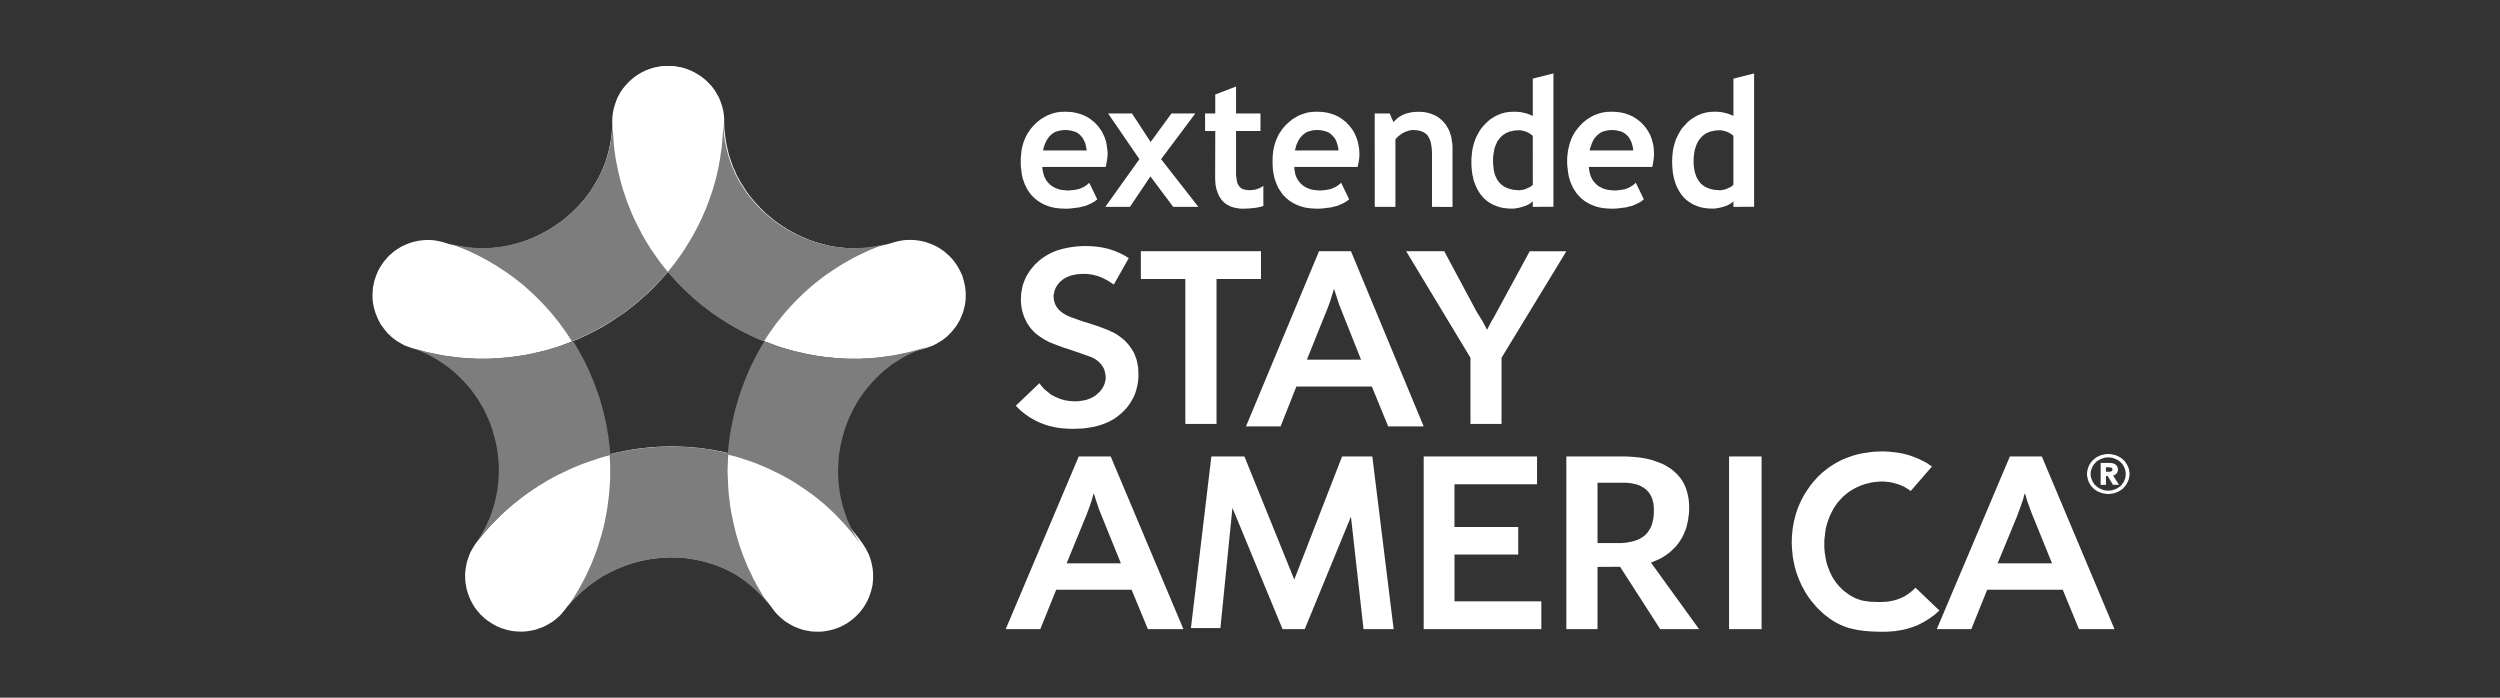
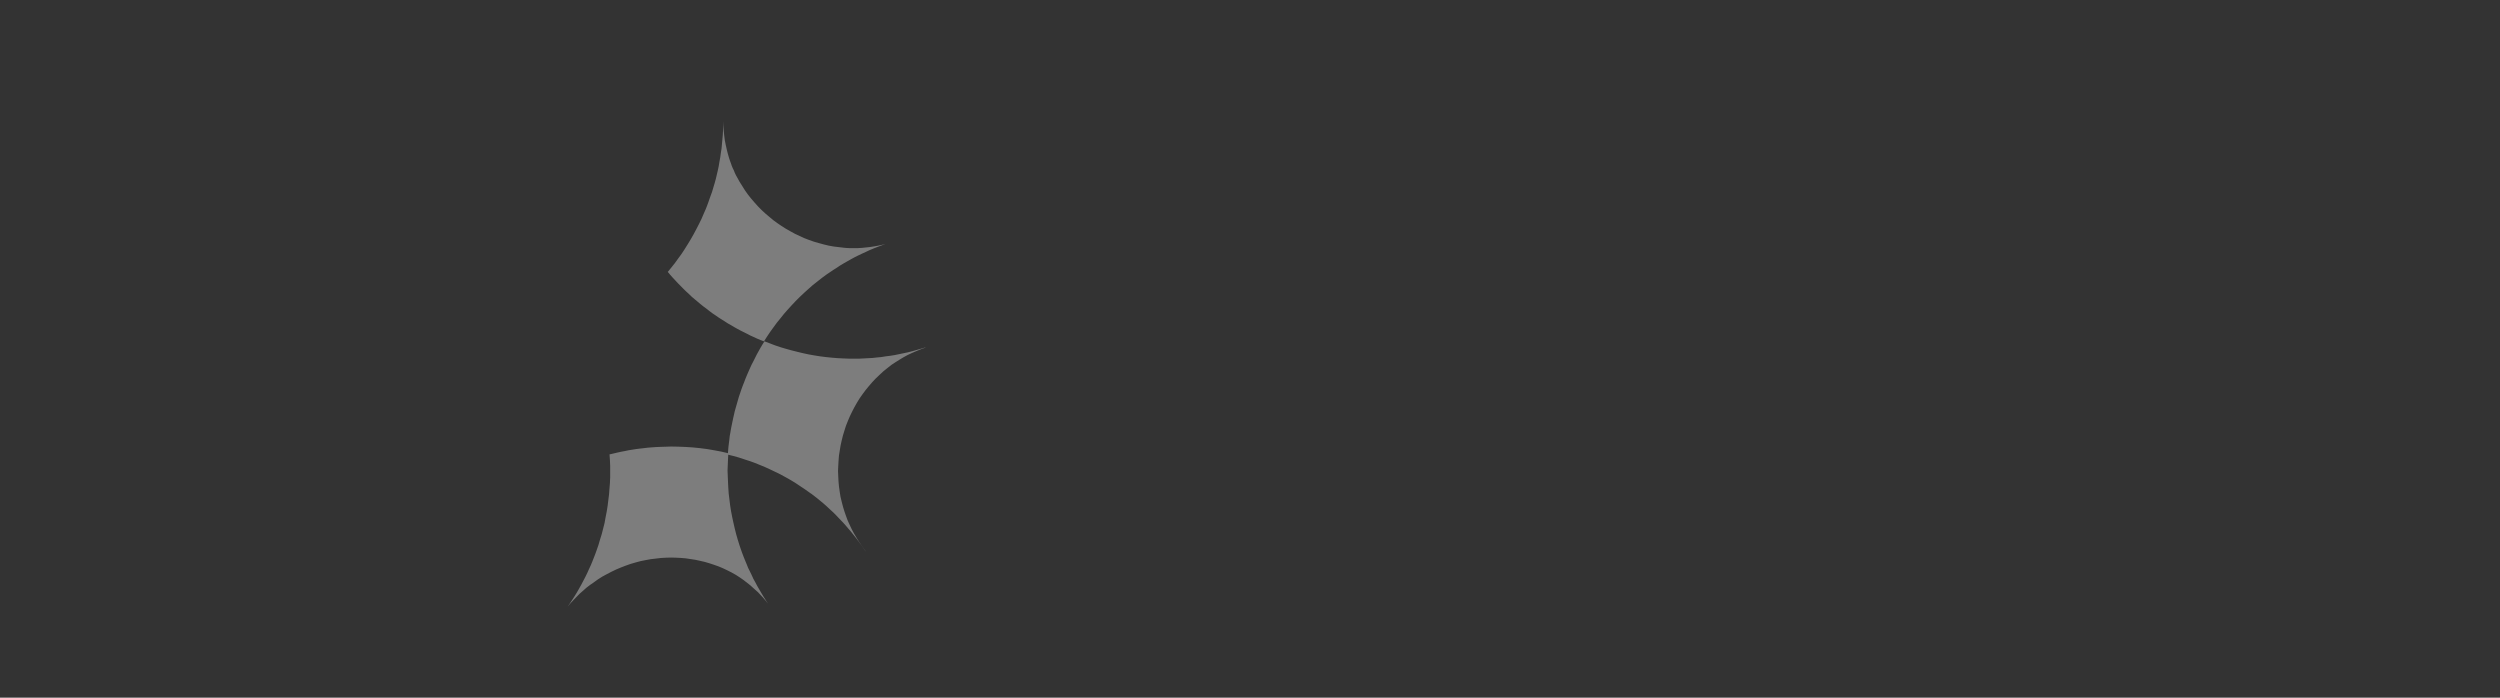
<svg xmlns="http://www.w3.org/2000/svg" width="172" height="48" fill="none">
  <rect width="100%" height="100%" fill="#333333" stroke="none" />
-   <path fill="#fff" d="M76.073 11.484h-4.362l.012.188.037.166.02.09.02.076.03.084.028.076.036.076.033.063.041.07.037.068.049.056.049.061.056.063.056.05.056.055.063.048.07.048.063.033.07.037.07.041.077.028.07.029.077.028.084.02.085.021.09.012.182.017.19.016h.12l.111-.016.112-.008.119-.013.098-.02.105-.02.098-.02.09-.042.093-.029.09-.049.085-.032.07-.056.083-.049.07-.056.071-.055.063-.07.553 1.145-.098.076-.098.078-.114.062-.111.063-.12.054-.124.056-.134.056-.14.033-.14.033-.154.041-.147.02-.163.02-.167.021-.175.02-.182.008h-.175l-.175-.008-.168-.008-.168-.02-.154-.02-.155-.029-.154-.041-.14-.042-.147-.056-.133-.054-.134-.063-.124-.076-.12-.07-.119-.084-.112-.09-.114-.097-.104-.104-.097-.11-.092-.119-.084-.124-.084-.12-.063-.138-.07-.132-.062-.146-.049-.145-.057-.154-.033-.152-.041-.167-.02-.173-.021-.174-.02-.18-.008-.187v-.367l.016-.188.016-.174.02-.18.029-.167.041-.166.042-.16.056-.159.063-.153.063-.145.077-.147.078-.132.09-.13.09-.133.106-.124.105-.12.112-.11.112-.11.126-.098.12-.098.119-.076.133-.076.125-.076.133-.063.141-.05.132-.054.148-.036.14-.042.147-.02.148-.02.153-.005.153-.008.163.008.16.005.161.016.148.02.146.033.14.032.147.049.134.042.133.061.125.057.12.068.125.078.112.083.112.089.106.085.105.11.098.104.092.111.083.111.077.112.078.117.056.132.063.125.056.125.049.138.041.139.033.146.02.138.02.154.02.145.017.16v.16l-.008.152-.028.196-.037.227-.057.27zm-4.306-1.131h3.005l-.037-.173-.028-.16-.037-.146-.056-.14-.063-.124-.063-.118-.083-.098-.085-.095-.097-.084-.105-.077-.126-.062-.12-.041-.133-.033-.147-.032-.147-.017-.168-.008-.148.008-.139.017-.14.032-.127.033-.119.041-.112.062-.112.077-.097.084-.092.096-.076.097-.078.118-.07.125-.063.139-.056.146-.05.16-.031.173zm8.95 3.879-1.569-2.095-1.407 2.095h-1.695l2.346-3.282-2.156-3.144h1.645l1.282 1.963 1.435-1.963h1.639l-2.354 3.144 2.565 3.282h-1.731zm2.893-5.219h-.7V7.806h.7V6.502l1.43-.549v1.853h1.68v1.207h-1.68v2.984l.012.152.02.14.02.124.02.118.037.105.049.09.042.07.063.068.063.063.077.048.076.042.1.028.111.02.112.013.12.008.125-.008.132-.012.12-.02.119-.03.126-.048.112-.041.112-.063.111-.077v1.388l-.124.033-.148.041-.153.029-.175.028-.183.017-.196.02-.21.008-.223.008h-.114l-.104-.008-.105-.02-.105-.017-.099-.016-.097-.02-.09-.029-.093-.032-.083-.033-.085-.048-.083-.042-.077-.049-.078-.047-.063-.063-.063-.056-.07-.07-.056-.068-.056-.077-.049-.07-.049-.082-.041-.084-.042-.09-.036-.09-.029-.096-.036-.098-.029-.097-.016-.104-.029-.111-.004-.111-.016-.125v-.118l-.008-.119.008-3.256zm9.798 2.47h-4.364l.017.189.028.166.012.09.02.076.033.084.029.076.028.076.043.063.033.07.049.068.041.056.057.061.049.063.056.05.064.055.056.048.063.048.068.033.063.037.078.041.077.028.076.029.07.028.085.02.084.021.091.012.175.017.197.016h.117l.12-.016.113-.008.105-.013.105-.02.104-.02.098-.02.092-.042.09-.029.092-.049.084-.032.077-.056.077-.049.07-.056.07-.055.07-.07.553 1.145-.099.076-.111.078-.105.062-.112.063-.119.054-.133.056-.127.056-.132.033-.147.033-.147.041-.154.02-.169.02-.168.021-.168.02-.175.008h-.182l-.175-.008-.168-.008-.168-.02-.154-.02-.155-.029-.146-.041-.148-.042-.14-.056-.14-.054-.126-.063-.133-.076-.12-.07-.118-.084-.112-.09-.105-.097-.112-.104-.098-.11-.092-.119-.077-.124-.083-.12-.078-.138-.063-.132-.056-.146-.056-.145-.056-.154-.033-.152-.036-.167-.033-.173-.02-.174-.012-.18-.008-.187v-.367l.008-.188.02-.174.02-.18.033-.167.037-.166.048-.16.05-.159.062-.153.07-.145.064-.147.083-.132.092-.13.09-.133.098-.124.112-.12.114-.11.118-.11.12-.098.118-.098.126-.076.126-.076.126-.076.14-.063.126-.05.147-.054.133-.036.147-.042.147-.02.147-.02.155-.005.153-.008.168.008.153.005.163.016.153.02.14.033.147.032.14.049.14.042.126.061.126.057.126.068.12.078.111.083.112.089.105.085.099.11.105.104.083.111.092.111.077.112.07.117.07.132.055.125.057.125.043.138.049.139.028.146.029.138.028.154.016.145.008.16.008.16-.008.152-.02.196-.041.227-.054.27zm-4.32-1.13h3.003l-.02-.173-.037-.16-.042-.146-.049-.14-.056-.124-.07-.118-.085-.098-.083-.095-.099-.084-.105-.077-.119-.062-.126-.041-.132-.033-.141-.032-.153-.017-.168-.008-.148.008-.14.017-.133.032-.133.033-.12.041-.111.062-.105.077-.098.084-.09.096-.085.097-.076.118-.07.125-.064.139-.056.146-.041.16-.048.173zm9.433 3.879v-3.705l-.008-.208-.017-.174-.028-.174-.029-.16-.04-.138-.057-.14-.063-.11-.063-.105-.042-.049-.043-.032-.049-.042-.041-.041-.056-.029-.049-.028-.056-.033-.063-.02-.126-.042-.141-.032-.153-.016-.161-.008h-.085l-.07.008-.083.016-.085.02-.085.033-.09.028-.085.033-.09.049-.085.041-.083.055-.07.056-.078.056-.068.054-.063.063-.056.062-.057.07v4.643h-1.422V7.807h1.03l.259.597.077-.083.084-.076.077-.078.083-.07.1-.068.09-.056.104-.056.112-.049.107-.041.111-.033.12-.028.119-.033.132-.016.126-.016.14-.004.134-.008.132.008.133.004.127.016.133.016.12.029.11.028.113.037.105.041.105.048.111.049.1.056.097.063.09.069.078.068.084.077.084.084.077.09.078.09.056.097.063.103.062.105.05.105.048.11.033.125.043.118.033.125.02.139.02.132.02.132.017.145.004.153v4.087l-1.411-.006zm6.934 0v-.389l-.05.049-.056.049-.064.048-.068.042-.078.049-.092.041-.09.042-.105.032-.105.033-.106.032-.112.029-.105.02-.112.016-.105.02-.112.009h-.112l-.162-.008-.153-.008-.148-.02-.146-.021-.141-.029-.139-.041-.126-.042-.126-.055-.134-.049-.112-.069-.119-.069-.105-.07-.112-.083-.105-.09-.098-.097-.091-.104-.09-.111-.085-.118-.07-.119-.077-.125-.062-.132-.057-.13-.057-.14-.056-.146-.041-.145-.029-.16-.043-.167-.02-.167-.021-.166-.016-.18-.008-.18v-.382l.016-.18.017-.182.02-.179.028-.166.042-.161.036-.166.057-.16.048-.145.063-.153.071-.138.083-.146.071-.133.092-.139.097-.117.098-.125.112-.11.112-.118.111-.098.114-.098.119-.076.132-.083.119-.069.141-.07.126-.049.132-.054.148-.037.141-.042.146-.02.148-.02.154-.004.16-.008.175.008.161.012.169.02.161.042.153.032.155.056.147.055.147.07V5.411l1.421-.36v9.174l-1.422.007zm0-4.892-.12-.09-.113-.076-.112-.063-.125-.056-.119-.033-.119-.033-.126-.02-.119-.008-.105.008-.106.004-.098.008-.097.02-.093.021-.09.02-.085.02-.09.042-.077.033-.084.036-.063.048-.077.049-.071.056-.07.056-.056.062-.063.07-.049.069-.056.069-.056.076-.033.084-.043.09-.041.09-.033.09-.037.098-.02.097-.02.104-.021.11-.012.105-.02.125-.008.118-.008.117v.125l.008.244.028.228.012.105.021.11.02.098.02.098.037.09.033.084.041.083.037.084.041.076.056.076.056.062.049.07.063.062.056.049.071.056.07.049.077.048.07.033.084.041.084.033.084.028.097.029.092.02.098.016.104.017.107.004.105.008.119.008.104-.016.12-.02.14-.033.139-.063.134-.062.119-.063.041-.033.042-.032.028-.029.029-.032-.001-3.367zm8.221 2.144h-4.362l.016.188.029.166.028.09.021.076.02.084.033.076.036.076.033.063.041.07.037.068.056.056.041.061.057.063.056.05.056.055.063.048.063.048.07.033.071.037.063.041.076.028.077.029.085.028.076.02.092.021.083.012.175.017.19.016h.126l.111-.016.112-.008.112-.013.105-.02.106-.02.098-.02.097-.042.092-.029.077-.049.084-.032.084-.056.077-.049.07-.056.063-.055.071-.07.552 1.145-.098.076-.097.078-.106.062-.12.063-.119.054-.125.056-.133.056-.141.033-.139.033-.148.041-.16.02-.154.02-.169.021-.175.02-.182.008h-.181l-.174-.008-.163-.008-.168-.02-.16-.02-.148-.029-.154-.041-.146-.042-.134-.056-.133-.054-.139-.063-.126-.076-.12-.07-.119-.084-.112-.09-.111-.097-.099-.104-.098-.11-.098-.119-.084-.124-.078-.12-.076-.138-.063-.132-.063-.146-.056-.145-.043-.154-.049-.152-.029-.167-.028-.173-.02-.174-.021-.18-.016-.187v-.367l.016-.188.021-.174.02-.18.037-.167.041-.166.042-.16.056-.159.049-.153.07-.145.077-.147.077-.132.084-.13.105-.133.099-.124.105-.12.111-.11.112-.11.119-.098.127-.098.126-.076.119-.076.139-.076.126-.063.141-.05.134-.054.139-.036.147-.042.147-.02.148-.02.153-.005.153-.008.163.008.16.005.154.016.154.02.154.033.141.032.139.049.133.042.126.061.134.057.119.068.117.078.12.083.113.089.105.085.105.11.097.104.092.111.084.111.077.112.071.117.07.132.063.125.049.125.049.138.032.139.043.146.029.138.02.154.012.145.008.16v.16l-.008.152-.02.196-.037.227-.052.27zm-4.307-1.131h2.998l-.02-.173-.033-.16-.043-.146-.049-.14-.063-.124-.07-.118-.069-.098-.092-.095-.097-.084-.112-.077-.112-.062-.126-.041-.141-.033-.139-.032-.155-.017-.153-.008-.154.008-.14.017-.141.032-.119.033-.119.041-.12.062-.104.077-.098.084-.092.096-.09.097-.077.118-.063.125-.063.139-.049.146-.056.16-.039.173zm9.889 3.879v-.389l-.042.049-.063.049-.063.048-.07.042-.076.049-.085.041-.097.042-.099.032-.105.033-.112.032-.112.029-.105.02-.112.016-.105.02-.113.009h-.112l-.16-.008-.154-.008-.147-.02-.147-.021-.133-.029-.141-.041-.132-.042-.126-.055-.126-.049-.119-.069-.112-.069-.112-.07-.112-.083-.106-.09-.097-.097-.091-.104-.092-.111-.083-.118-.071-.119-.07-.125-.07-.132-.057-.13-.056-.14-.041-.146-.049-.145-.037-.16-.032-.167-.029-.167-.012-.166-.016-.18-.008-.18-.008-.195.008-.187.008-.181.016-.181.02-.18.029-.166.041-.16.042-.167.05-.16.049-.144.069-.153.07-.138.078-.147.077-.132.084-.14.098-.117.112-.125.105-.11.105-.118.112-.097.119-.098.126-.076.119-.083.126-.07.134-.07.132-.048.133-.055.141-.037.139-.041.155-.02.139-.02.161-.005.163-.008.167.008.161.012.168.02.163.042.153.033.153.056.155.054.139.07V5.413l1.422-.36v9.173l-1.424.007zm0-4.892-.112-.09-.119-.076-.112-.063-.126-.056-.119-.033-.119-.033-.127-.02-.119-.008-.105.008-.105.004-.097.008-.092.02-.098.021-.092.02-.083.02-.085.042-.083.033-.077.036-.071.048-.076.049-.07.056-.063.056-.063.062-.056.07-.057.069-.055.069-.042.076-.05.084-.041.09-.042.09-.028.09-.029.098-.036.097-.021.104-.02.11-.016.105-.012.125-.017.118v.486l.029.228.016.105.02.11.021.098.036.098.029.09.028.084.042.083.041.084.05.076.042.076.055.062.049.07.063.062.056.049.071.056.07.049.076.048.071.033.084.041.084.033.092.028.09.029.092.02.097.016.105.017.105.004.106.008.119.008.112-.016.119-.02.132-.033.141-.063.133-.062.119-.063.042-.033.041-.032.029-.029.028-.032V9.34zM76.632 19.577l-.12-.077-.115-.078-.12-.077-.115-.07-.128-.063-.12-.064-.123-.056-.12-.048-.135-.05-.128-.033-.136-.037-.128-.029-.135-.02-.143-.016-.143-.016h-.141l-.243.008-.236.02-.105.016-.107.02-.1.021-.099.028-.093.029-.092.043-.086.033-.085.043-.086.041-.072.043-.07.056-.072.063-.07.049-.057.063-.058.057-.05.07-.056.064-.037.07-.05.063-.028.07-.028.07-.033.064-.02.077-.017.078-.016.077-.016.07-.016.078v.084l.016.105.008.1.016.097.029.092.028.092.042.092.043.083.057.085.065.084.063.07.079.078.084.07.1.078.1.056.108.07.12.063.113.043.13.057.163.056.178.063.214.077.236.085.262.077.286.092.291.098.264.084.241.092.221.085.207.078.163.083.156.065.13.07.185.112.178.126.164.126.149.128.142.148.136.153.12.162.114.17.05.091.057.084.043.098.042.092.037.098.036.099.037.099.028.104.042.211.043.226.016.24.008.238v.198l-.016.196-.02.197-.037.19-.041.183-.05.182-.058.176-.07.177-.079.16-.094.163-.091.162-.106.148-.115.155-.12.14-.143.142-.136.133-.156.126-.156.126-.164.114-.178.104-.177.092-.193.092-.2.077-.199.07-.213.064-.214.055-.236.042-.227.037-.25.032-.242.02-.263.008-.264.009-.32-.009-.307-.02-.298-.028-.291-.05-.144-.029-.135-.036-.142-.033-.136-.037-.135-.048-.128-.042-.12-.05-.13-.049-.24-.112-.229-.127-.228-.126-.207-.148-.2-.148-.192-.155-.177-.168-.171-.176 1.623-1.547.114.148.12.14.121.134.136.111.143.114.134.112.157.092.15.077.164.07.163.07.157.05.17.048.171.029.178.028.178.013.178.008h.114l.12-.008.115-.013.107-.016.106-.016.115-.02.099-.02.1-.037.092-.033.094-.028.091-.05.08-.042.084-.05.079-.048.077-.057.072-.063.065-.056.07-.07.065-.057.05-.07.055-.07.043-.071.044-.063.036-.078.037-.07.028-.077.029-.07.016-.078.016-.077.02-.085.009-.077v-.078l-.008-.12-.017-.113-.016-.104-.028-.1-.029-.097-.043-.099-.05-.084-.057-.09-.063-.085-.057-.07-.08-.078-.077-.07-.087-.07-.084-.058-.086-.056-.106-.05-.072-.04-.106-.037-.144-.056-.163-.057-.193-.064-.22-.084-.256-.084-.272-.092-.284-.099-.256-.076-.229-.085-.212-.077-.178-.07-.158-.057-.127-.056-.114-.042-.158-.085-.163-.085-.142-.09-.142-.092-.135-.092-.13-.099-.113-.097-.108-.106-.099-.105-.093-.106-.092-.12-.079-.118-.084-.128-.065-.126-.063-.134-.065-.14-.05-.141-.05-.148-.041-.148-.029-.147-.028-.155-.016-.162-.017-.154v-.17l.009-.169.008-.168.016-.169.037-.162.028-.155.033-.16.057-.155.057-.148.058-.148.07-.14.079-.148.092-.134.093-.14.099-.127.108-.127.114-.134.155-.148.164-.147.17-.134.186-.126.192-.119.2-.106.199-.092.214-.09.228-.07.228-.065.241-.05.243-.048.264-.037.262-.028.264-.016.284-.008.286.008.27.016.271.028.257.037.24.049.243.056.221.07.221.077.248.106.243.112.25.134.22.14-1.027 1.816zm10.125-2.293v1.91h-3.06v9.972h-2.146v-9.972h-3.06v-1.91h8.266zm16.549 7.329v4.553h-2.138v-4.553l-4.424-7.329h2.62l2.229 4.163.369.593.07.119.084.16.097.174.098.203.083-.169.084-.16.077-.154.084-.153.083-.139.085-.146.076-.14.076-.139 2.286-4.211h2.521l-4.46 7.328zm-17.69 6.791 3.43 8.47 3.289-8.47h2.08l1.468 11.882h-2.072l-.866-7.74-3.18 7.74H88.24l-3.449-8.344-.827 8.268h-2.029l1.406-11.806h2.275zm12.334 0h7.797v1.915h-5.679v2.94h4.386v1.894h-4.385v3.219h5.975v1.914H97.95V31.404zM109.909 39v4.286h-2.144V31.404h4.072l.195.008.196.012.208.017.202.02.195.02.201.033.202.032.202.05.195.048.194.063.188.069.188.069.188.076.175.09.173.105.167.103.161.118.146.132.146.132.133.147.132.159.112.166.103.181.092.194.083.201.062.215.056.228.041.237.029.257.012.27-.004.284-.008.188-.029.18-.02.18-.028.16-.042.173-.032.16-.042.153-.056.152-.063.14-.055.144-.07.132-.076.14-.077.124-.076.118-.084.117-.09.111-.09.112-.098.096-.098.098-.105.097-.097.09-.118.084-.105.083-.112.069-.117.076-.112.069-.125.063-.119.056-.118.054-.125.05-.119.055-.125.033 3.314 4.585h-2.673l-2.757-4.286-1.554.004zm0-1.638h1.636l.271-.02.127-.016.124-.029.12-.016.117-.028.112-.029.111-.041.105-.033.104-.049.098-.041.09-.055.09-.056.084-.063.083-.069.071-.068.076-.084.063-.083.061-.09.057-.098.056-.098.041-.103.049-.118.033-.125.028-.124.029-.125.02-.147.012-.145.008-.153v-.296l-.008-.126-.012-.132-.02-.117-.029-.105-.028-.11-.033-.098-.041-.098-.042-.089-.056-.083-.049-.084-.062-.077-.063-.062-.063-.069-.069-.063-.07-.049-.076-.054-.083-.042-.078-.049-.083-.036-.09-.042-.084-.028-.097-.029-.091-.02-.195-.041-.195-.029-.202-.016h-1.956l-.001 4.15zm9.049 5.924h2.239V31.404h-2.239v11.882zm12.5-9.508-.141-.099-.152-.092-.146-.09-.168-.078-.161-.065-.174-.063-.166-.041-.175-.05-.18-.029-.181-.02-.19-.02-.188-.004-.125.004-.132.016-.126.008-.132.016-.119.017-.125.02-.118.037-.133.028-.118.033-.119.043-.125.041-.119.05-.117.05-.126.062-.111.056-.119.063-.112.07-.111.071-.112.077-.105.085-.097.085-.105.084-.09.092-.091.098-.09.099-.09.099-.085.104-.069.106-.077.114-.076.112-.069.126-.063.12-.063.126-.063.133-.049.128-.055.126-.043.141-.049.134-.032.133-.042.142-.028.133-.02.148-.021.14-.012.148-.02.141-.017.155-.004.148v.31l.004.14.017.148.008.14.028.148.021.136.02.133.028.14.033.127.037.14.048.128.042.12.049.126.049.127.061.12.056.119.064.113.07.12.076.113.069.105.077.099.084.099.083.098.092.09.09.093.098.091.098.084.105.07.103.078.105.077.119.071.111.063.119.064.119.056.125.042.118.043.111.036.12.029.132.02.119.016.25.037.244.008.258.008h.258l.181-.008.167-.008.167-.02.168-.029.167-.036.153-.037.153-.057.154-.056.139-.063.147-.07.132-.085.139-.092.125-.091.126-.106.125-.106.112-.12 1.644 1.57-.139.128-.146.126-.139.113-.161.113-.161.112-.159.099-.168.098-.181.099-.147.07-.139.07-.153.056-.147.056-.153.05-.159.049-.154.042-.168.043-.166.028-.168.029-.168.028-.174.02-.18.012-.181.013-.183.008h-.445l-.251-.008-.251-.008-.244-.02-.229-.013-.237-.036-.224-.029-.222-.042-.217-.05-.208-.049-.21-.07-.202-.077-.195-.085-.188-.092-.188-.105-.18-.113-.175-.12-.174-.134-.168-.126-.153-.134-.152-.148-.154-.14-.139-.155-.139-.162-.133-.155-.125-.162-.125-.176-.112-.17-.112-.183-.098-.183-.105-.19-.09-.19-.076-.17-.07-.167-.063-.163-.062-.169-.056-.176-.049-.175-.049-.17-.032-.176-.037-.175-.033-.176-.028-.184-.016-.182-.021-.184-.012-.175-.008-.191-.008-.182.008-.226.008-.218.02-.22.021-.21.028-.204.042-.218.036-.204.056-.198.049-.204.062-.196.063-.192.076-.196.085-.19.083-.183.098-.19.097-.183.105-.169.111-.176.119-.17.112-.168.125-.155.132-.155.126-.14.132-.148.147-.135.139-.14.153-.12.154-.12.154-.12.166-.111.168-.107.174-.106.168-.09.173-.092.181-.085.188-.07.188-.07.189-.07.196-.057.195-.057.193-.042.21-.043.209-.028.21-.029.208-.028.217-.016.215-.009.224-.008.271.008.266.017.257.028.251.029.244.041.229.05.231.057.216.07.209.077.208.078.196.084.187.092.168.083.174.1.161.113.16.105.009.008-1.462 1.682zm5.261 6.796-1.095 2.712h-2.374l5.029-11.882h2.198l5 11.882h-2.444l-1.116-2.712h-5.198zm.717-1.817h3.743l-1.299-3.205-.084-.194-.071-.194-.07-.195-.071-.201-.077-.2-.07-.21-.056-.214-.071-.216-.07.223-.056.222-.077.216-.071.208-.076.208-.077.208-.071.201-.077.194-1.299 3.15zm-64.77 1.817-1.094 2.712h-2.38l5.026-11.882h2.197l5.004 11.882h-2.443l-1.123-2.712h-5.186zm.716-1.817h3.735l-1.3-3.205-.076-.194-.078-.194-.076-.195-.063-.201-.07-.2-.071-.21-.063-.214-.07-.216-.064.223-.063.222-.07.216-.07.208-.078.208-.077.208-.069.201-.085.194-1.292 3.15zm15.809-12.163-1.088 2.744h-2.38l5.026-12.054h2.197l5.004 12.054h-2.443l-1.123-2.744h-5.193zm.723-1.85h3.726l-1.291-3.245-.077-.197-.078-.196-.076-.198-.07-.204-.063-.204-.07-.218-.07-.211-.064-.218-.063.225-.07.218-.07.226-.064.21-.077.212-.077.203-.076.205-.085.198-1.285 3.193zm55.139 6.488.085.009.084.004.091.02.092.02.091.02.092.025.084.04.092.041.084.052.085.047.077.06.063.06.071.065.063.066.049.08.057.08.041.086.043.078.033.087.037.086.012.08.016.087.016.092v.179l-.016.086-.016.086-.012.087-.037.086-.028.086-.049.086-.042.08-.05.086-.056.073-.063.066-.056.066-.07.067-.078.052-.084.053-.085.053-.085.04-.092.034-.076.032-.092.029-.091.012-.092.012-.098.02h-.184l-.097-.02-.092-.012-.092-.013-.092-.028-.092-.032-.091-.033-.084-.04-.085-.054-.084-.053-.071-.052-.07-.068-.063-.065-.063-.066-.056-.073-.05-.087-.042-.079-.043-.086-.032-.086-.021-.086-.02-.087-.021-.086-.008-.086-.008-.094.008-.085.008-.092.021-.087.02-.08.029-.086.028-.087.043-.078.042-.087.057-.079.056-.08.063-.066.063-.066.078-.06.07-.059.077-.047.085-.052.092-.04.09-.041.085-.024.092-.02.092-.021.09-.02.092-.005.09-.008zm0 .239h-.077l-.077.008-.078.012-.077.012-.064.029-.077.024-.077.029-.071.04-.07.033-.063.04-.071.053-.048.053-.065.053-.042.06-.048.052-.044.074-.041.066-.029.073-.028.066-.028.073-.017.074-.016.071-.008.073v.146l.008.072.016.073.017.073.028.066.028.073.029.066.041.074.037.059.042.067.056.06.057.045.056.06.063.04.063.047.071.04.07.041.077.029.078.024.063.029.077.012.078.012.077.008h.155l.078-.008.077-.012.077-.012.077-.029.071-.024.07-.029.077-.04.071-.041.063-.046.063-.04.063-.06.05-.047.049-.059.041-.067.05-.06.033-.073.028-.066.033-.073.02-.066.017-.073.008-.073.008-.072.004-.08-.004-.066-.008-.073-.008-.072-.021-.073-.02-.073-.029-.066-.036-.066-.033-.073-.043-.066-.041-.06-.057-.06-.05-.052-.063-.054-.063-.053-.063-.04-.07-.033-.077-.04-.071-.029-.07-.024-.077-.029-.078-.012-.077-.012-.077-.008h-.063zm-.162 1.284v.604h-.366v-1.51h.542l.134.007.126.013.049.012.057.02.033.012.036.02.056.033.033.04.036.033.029.046.02.048.017.052.016.052.008.06-.008.08-.021.067-.02.06-.036.06-.049.045-.05.046-.071.033-.077.032.402.637h-.415l-.36-.604-.121.002zm0-.297h.211l.07-.008.043-.004.041-.017.037-.02.02-.032.021-.041.008-.04v-.025l-.016-.033-.021-.024-.02-.02-.037-.02-.048-.005-.057-.016-.077-.004h-.176l.001.309zM42.124 8.324l.005-.195.016-.197.028-.188.033-.188.049-.174.048-.181.064-.175.061-.174.078-.175.083-.153.09-.168.105-.154.105-.146.12-.147.118-.132.125-.126.133-.132.14-.12.147-.111.146-.105.154-.098.153-.09.167-.083.175-.078.173-.068.175-.056.18-.057.19-.036.181-.033.196-.028.188-.008.195-.009.196.009.196.016.187.02.188.042.183.036.18.056.181.055.175.07.16.084.167.084.16.09.147.098.154.112.139.112.14.118.133.126.125.132.119.14.112.14.104.153.098.153.09.161.083.167.078.16.069.175.056.181.056.182.037.18.041.189.02.19.017.195v.51l-.016.32-.013.32-.028.308-.029.314-.028.307-.049.315-.041.3-.056.307-.05.3-.062.292-.07.302-.07.293-.083.3-.084.28-.084.285-.112.327-.11.314-.126.315-.12.321-.132.307-.139.3-.139.3-.153.3-.154.293-.16.294-.168.285-.174.28-.175.278-.181.273-.188.271-.19.266-.202.258-.195.258-.21.259-.208.244-.223.244-.217.238-.23.237-.223.23-.23.223-.244.224-.244.21-.239.21-.25.209-.252.195-.256.202-.266.195-.266.175-.265.181-.264.175-.273.174-.278.168-.28.154-.285.153-.286.146-.294.147-.285.133-.308.14-.293.117-.3.119-.299.112-.307.119-.315.105-.307.09-.305.098-.322.083-.314.07-.314.077-.327.07-.314.056-.327.056-.321.042-.328.049-.328.028-.335.037-.32.02-.335.016-.329.009h-.634l-.3-.017-.3-.012-.3-.016-.306-.037-.307-.028-.3-.05-.3-.032-.3-.049-.307-.063-.3-.063-.3-.063-.3-.076-.3-.084-.307-.084-.3-.09-.181-.07-.181-.062-.175-.085-.16-.09-.168-.098-.16-.097-.146-.112-.147-.112-.133-.132-.139-.126-.119-.14-.118-.138-.105-.148-.111-.146-.098-.16-.077-.153-.083-.168-.07-.168-.07-.174-.049-.168-.055-.175-.037-.18-.037-.182-.02-.189-.012-.18v-.19l.008-.188.012-.188.02-.189.042-.188.037-.188.063-.19.062-.187.07-.168.077-.181.09-.168.098-.16.105-.154.104-.154.126-.139.118-.146.126-.126.14-.118.139-.126.146-.11.154-.1.153-.097.16-.09.167-.076.161-.07.175-.064.174-.063.181-.041.182-.042.181-.028.182-.02.188-.017h.37l.188.016.189.029.188.036.188.042.189.056.32.098.315.076.327.07.314.063.327.041.314.033.315.016.32.009h.362l.168-.009.175-.016.354-.041.357-.042.343-.063.341-.083.342-.09.334-.098.336-.12.327-.126.329-.146.312-.154.307-.166.315-.175.293-.195.293-.195.287-.21.271-.224.266-.23.25-.237.252-.252.236-.265.231-.264.209-.273.21-.285.187-.301.182-.3.174-.307.153-.308.141-.32.14-.335.111-.335.09-.314.084-.307.063-.315.063-.327.049-.328.028-.33.02-.34.007-.349z" />
-   <path fill="#fff" d="m42.157 8.359.009-.196.016-.195.028-.19.029-.187.041-.181.05-.182.064-.181.063-.175.076-.16.084-.168.092-.16.098-.153.106-.154.112-.139.126-.14.126-.133.126-.126.148-.118.14-.111.148-.112L44 5.1l.155-.09.168-.085.17-.083.174-.07.17-.055.182-.056.19-.037.181-.041.197-.02.191-.017.196-.008.204.008.196.008.19.029.19.032.189.037.182.056.17.056.174.07.17.076.168.084.155.09.16.098.155.105.141.112.141.118.134.132.126.127.126.132.112.146.106.147.097.153.092.168.092.153.076.175.07.174.057.175.057.18.042.176.032.188.029.188.016.196v.195l.008.342.02.342.044.328.041.33.063.326.07.315.07.307.1.314.056.166.063.168.056.168.07.168.078.154.063.166.077.16.083.147.17.307.19.3.189.301.203.286.218.273.232.264.24.265.244.251.26.239.274.23.267.223.29.21.286.194.31.196.309.175.308.166.324.154.323.146.323.126.345.12.337.097.336.09.351.084.352.063.351.041.35.042.184.016.175.008h.359l.316-.008.323-.016.323-.033.315-.041.324-.063.323-.07.323-.077.323-.097.19-.056.19-.042.189-.037.191-.028.19-.016h.378l.19.016.182.02.177.029.182.041.175.042.176.063.175.063.17.07.16.076.163.09.16.098.148.1.155.11.133.126.141.117.126.127.133.146.112.14.112.152.106.154.09.16.093.169.084.18.078.168.056.188.056.19.041.188.043.188.02.19.017.187.008.188-.008.19-.008.18-.02.188-.029.183-.049.18-.043.175-.056.168-.07.174-.07.168-.078.168-.09.153-.093.16-.105.146-.119.148-.113.139-.126.139-.126.126-.141.132-.148.112-.146.112-.163.098-.162.097-.168.09-.175.085-.184.062-.19.07-.3.09-.296.084-.301.084-.31.077-.302.063-.303.063-.309.063-.308.048-.303.033-.3.049-.304.028-.301.037-.309.016-.302.012-.301.017h-.641l-.33-.008-.337-.017-.33-.02-.33-.037-.33-.028-.33-.049-.323-.041-.33-.057-.323-.056-.316-.07-.324-.076-.315-.07-.316-.084-.323-.098-.31-.09-.309-.105-.308-.119-.303-.112-.3-.119-.304-.118-.294-.139-.296-.133-.286-.146-.289-.147-.288-.153-.28-.154-.281-.168-.274-.174-.274-.175-.275-.18-.266-.176-.26-.195-.252-.202-.26-.195-.255-.21-.245-.21-.245-.209-.233-.223-.238-.223-.233-.231-.224-.237-.225-.238-.211-.244-.211-.244-.217-.258-.203-.259-.197-.258-.19-.266-.19-.271-.183-.273-.182-.278-.175-.28-.162-.285-.163-.294-.153-.293-.148-.3-.148-.3-.14-.3-.134-.307-.126-.321-.12-.314-.118-.315-.106-.327-.09-.285-.078-.28-.077-.3-.078-.293-.07-.301-.056-.293-.064-.3-.056-.307-.041-.3-.043-.314-.033-.307-.02-.315-.02-.307-.029-.32-.008-.322-.014-.307zm17.209 29.064.104.168.107.168.09.175.084.162.07.18.062.176.056.182.042.182.036.182.029.183.016.182.008.182v.181l-.008.182-.016.19-.02.182-.044.175-.041.182-.056.168-.056.175-.07.175-.077.168-.084.168-.098.154-.098.16-.111.147-.112.148-.134.14-.133.14-.14.126-.147.126-.16.12-.154.111-.175.098-.168.091-.175.084-.175.07-.182.063-.175.057-.174.041-.182.037-.19.029-.182.02-.18.008h-.19l-.182-.008-.183-.012-.182-.037-.18-.028-.176-.042-.182-.056-.168-.063-.168-.064-.175-.077-.16-.09-.154-.092-.162-.098-.154-.111-.146-.12-.14-.126-.14-.133-.133-.14-.12-.147-.119-.161-.195-.26-.203-.258-.218-.245-.209-.231-.224-.224-.23-.218-.24-.202-.244-.19-.076-.056-.085-.07-.273-.188-.28-.182-.3-.168-.295-.148-.307-.146-.301-.127-.321-.111-.316-.105-.315-.092-.329-.076-.323-.07-.335-.05-.329-.05-.335-.028-.33-.016-.335-.008-.35.008-.357.02-.35.042-.356.042-.343.063-.35.07-.343.09-.336.099-.343.12-.328.125-.336.14-.323.154-.321.168-.315.168-.308.196-.294.21-.273.196-.265.211-.26.224-.244.23-.252.246-.24.252-.223.26-.217.279-.126.154-.126.154-.132.133-.148.126-.139.126-.154.112-.162.105-.153.091-.168.091-.168.084-.168.063-.175.063-.168.063-.183.042-.182.037-.18.028-.183.02-.182.013h-.182l-.188-.009-.182-.012-.182-.02-.183-.037-.182-.042-.175-.056-.18-.056-.175-.07-.175-.077-.168-.09-.168-.099-.16-.105-.163-.112-.154-.119-.139-.133-.147-.133-.126-.147-.118-.14-.12-.154-.104-.154-.092-.161-.09-.168-.078-.161-.07-.168-.063-.175-.056-.175-.049-.182-.028-.182-.037-.175-.02-.183-.008-.182-.009-.18.009-.19.016-.182.028-.182.037-.183.032-.182.056-.175.064-.18.063-.176.076-.175.092-.168.097-.162.105-.168.112-.16.196-.253.21-.251.202-.245.211-.239.21-.238.223-.224.217-.224.224-.23.23-.212.232-.21.238-.201.238-.204.244-.197.239-.188.252-.19.251-.181.267-.19.28-.181.28-.182.28-.168.287-.163.287-.168.287-.153.3-.147.294-.14.301-.134.294-.133.3-.125.302-.12.315-.111.307-.106.31-.098.313-.098.309-.092.314-.083.322-.077.309-.063.314-.07.33-.063.314-.05.316-.048.328-.033.315-.041.328-.029.324-.02.314-.012.329-.009.323-.008.32.008.31.009.314.012.321.016.31.029.314.032.315.037.315.048.308.042.307.063.316.056.307.07.309.077.314.077.301.084.31.09.299.098.294.112.31.112.293.114.293.117.294.141.294.126.287.14.287.154.28.146.287.161.28.17.272.174.273.181.274.175.273.197.055.041.07.043.063.05.056.04.238.183.224.182.23.188.224.197.217.203.226.203.21.203.209.224.21.217.203.217.202.238.204.231.188.238.196.246.19.25.177.248z" />
-   <path fill="#7D7D7D" d="m39.343 23.483.237-.097.23-.098.236-.105.23-.104.23-.112.223-.112.23-.118.216-.119.223-.126.222-.125.21-.126.215-.139.425-.266.41-.285.21-.16.216-.161.201-.154.203-.168.202-.168.195-.167.2-.167.189-.182.195-.181.182-.183.188-.188.181-.188.18-.188.182-.196.175-.195.167-.202-.244-.3-.245-.307-.23-.322-.222-.314-.224-.321-.208-.335-.202-.334-.196-.343-.18-.356-.181-.349-.175-.355-.167-.37-.146-.37-.153-.37-.133-.384-.132-.385-.09-.285-.077-.28-.076-.3-.076-.293-.07-.3-.057-.293-.062-.3-.056-.307-.041-.3-.044-.315-.032-.307-.02-.314-.02-.307-.03-.32-.007-.322-.008-.314-.009.334-.02.336-.029.328-.048.328-.063.314-.062.314-.084.307-.091.307-.111.335-.14.335-.138.321-.154.308-.173.307-.183.3-.188.3-.208.285-.21.272-.229.266-.236.266-.252.25-.25.237-.264.231-.272.223-.285.21-.293.196-.293.195-.313.174-.307.168-.313.153-.327.147-.328.126-.335.119-.334.098-.34.09-.342.083-.342.063-.355.042-.354.041-.174.017-.168.008h-.634l-.272-.017-.278-.032-.278-.029-.271-.041-.28-.049-.278-.07-.272-.062.279.098.278.112.273.104.271.112.271.118.266.133.257.118.258.133.256.14.252.131.244.154.244.14.237.154.244.16.23.154.236.16.32.237.32.251.308.244.3.266.292.272.292.272.28.28.27.285.265.294.266.3.244.3.242.307.231.321.23.314.215.322.21.332zm-11.134.42h.029l.304.09.31.084.304.084.304.077.304.063.304.063.31.062.304.05.304.033.304.048.31.029.312.036.303.017.304.012.304.016h.714l.41-.016.402-.02.403-.037.409-.042.403-.048.396-.064.402-.07.389-.083.403-.084.388-.098.381-.112.382-.111.381-.126.382-.14.367-.133.141.217.128.224.14.237.12.223.129.239.126.23.113.23.114.245.105.23.105.245.1.251.098.239.092.244.092.244.092.252.084.244.08.253.07.237.063.25.07.253.065.244.056.251.056.252.057.252.042.258.036.245.05.259.028.258.036.251.029.26.02.258.017.251-.368.098-.367.105-.367.126-.368.12-.36.131-.36.141-.353.146-.353.161-.354.168-.339.16-.346.181-.346.19-.332.202-.332.202-.326.217-.324.217-.254.182-.255.188-.24.19-.247.195-.24.202-.24.203-.233.21-.233.21-.226.23-.22.223-.226.224-.212.238-.212.237-.205.245-.212.251-.197.251-.029.044-.02.032.19-.273.177-.28.157-.28.162-.285.134-.294.135-.285.113-.294.105-.3.106-.336.092-.35.078-.35.071-.35.042-.355.036-.349.02-.35.009-.356-.008-.358-.02-.342-.044-.356-.041-.349-.066-.343-.077-.342-.091-.335-.1-.343-.111-.329-.12-.327-.148-.315-.142-.315-.17-.307-.176-.307-.19-.294-.199-.286-.212-.287-.225-.265-.234-.266-.254-.258-.254-.246-.269-.244-.282-.223-.297-.224-.269-.175-.275-.174-.282-.168-.29-.153-.304-.14-.304-.133-.325-.126-.332-.11z" />
  <path fill="#7D7D7D" d="m41.935 31.262.028.394.017.393v.794l-.017.393-.032.394-.029.393-.049.386-.048.393-.063.394-.076.386-.07.393-.098.386-.098.386-.12.386-.111.378-.098.282-.097.274-.105.273-.105.266-.112.274-.125.267-.119.267-.126.26-.139.267-.14.267-.145.26-.147.259-.154.252-.167.26-.161.246-.168.252.195-.238.21-.225.21-.217.223-.225.224-.196.222-.197.245-.19.244-.167.293-.212.307-.196.315-.17.321-.167.322-.155.334-.14.329-.127.343-.12.334-.097.343-.092.348-.07.342-.063.356-.042.35-.041.356-.02.349-.009.335.009.328.016.335.028.33.05.334.05.32.07.33.076.314.092.314.104.32.113.302.127.307.146.293.148.3.169.28.182.272.19.084.07.077.056.202.16.196.17.195.175.19.169.18.19.183.196.173.203.168.211-.153-.239-.153-.239-.147-.245-.14-.24-.147-.252-.132-.252-.134-.24-.117-.258-.12-.247-.126-.253-.104-.26-.105-.252-.105-.26-.098-.26-.09-.253-.09-.267-.12-.386-.111-.386-.098-.393-.09-.393-.085-.394-.076-.393-.063-.4-.049-.4-.049-.4-.028-.393-.02-.4-.017-.4-.016-.4.016-.394.017-.406.02-.393-.482-.112-.49-.092-.494-.085-.49-.063-.488-.049-.496-.032-.502-.02-.49-.009-.272.009-.259.008-.265.008-.272.012-.265.02-.266.02-.272.033-.259.029-.265.032-.266.043-.266.042-.264.056-.26.048-.258.057-.264.063-.268.061zm7.082-9.706.21.14.209.146.21.133.21.132.217.141.224.125.21.126.223.125.224.12.224.111.223.112.231.119.23.105.23.105.232.098.238.09.21-.329.216-.321.231-.32.231-.315.252-.309.245-.307.258-.292.266-.293.272-.288.28-.28.294-.278.294-.265.3-.266.309-.244.321-.252.321-.237.239-.16.224-.154.245-.154.23-.153.245-.147.245-.14.25-.14.252-.139.252-.126.266-.126.258-.118.267-.126.273-.112.265-.105.28-.104.273-.105-.259.07-.272.057-.274.048-.273.042-.265.028-.273.029-.266.016h-.622l-.175-.008-.181-.016-.35-.042-.35-.041-.351-.063-.349-.084-.335-.092-.336-.097-.343-.12-.321-.124-.321-.147-.323-.153-.307-.168-.308-.175-.308-.195-.287-.196-.287-.209-.266-.224-.272-.23-.259-.238-.245-.25-.238-.266-.23-.266-.217-.272-.203-.286-.188-.301-.19-.3-.168-.307-.083-.147-.078-.16-.063-.168-.078-.154-.069-.168-.056-.168-.063-.167-.056-.167-.09-.308-.077-.307-.07-.314-.064-.314-.041-.33L49.793 9l-.02-.334-.016-.336v.315l-.013.321-.016.321-.028.308-.029.314-.028.307-.05.315-.04.3-.057.306-.049.301-.063.293-.07.3-.07.295-.083.3-.084.278-.084.287-.14.384-.133.383-.14.37-.161.37-.16.37-.176.357-.18.35-.19.356-.196.342-.203.335-.21.335-.21.32-.23.315-.232.322-.244.307-.245.3.168.203.175.195.182.195.174.189.19.19.182.187.188.183.196.18.188.182.197.168.202.167.196.168.21.168.21.153.201.16.215.162z" />
  <path fill="#7D7D7D" d="m63.682 23.912-.314.112-.315.127-.307.133-.3.14-.285.156-.28.169-.278.175-.266.175-.287.225-.278.225-.265.246-.259.247-.244.26-.23.266-.218.267-.215.289-.202.288-.182.296-.175.309-.16.31-.153.315-.134.316-.132.331-.105.33-.105.345-.084.337-.076.344-.057.345-.056.351-.028.36-.02.344-.017.357.016.359.017.351.032.352.05.358.055.352.084.351.092.352.104.337.105.301.11.296.134.296.139.294.153.288.168.281.174.282.19.274.117.176.099.134.062.083.02.029-.016-.017-.05-.063-.097-.133-.125-.19-.182-.247-.188-.252-.195-.245-.19-.24-.202-.232-.202-.239-.202-.218-.21-.218-.21-.223-.209-.205-.222-.204-.217-.204-.224-.197-.229-.189-.224-.182-.236-.184-.057-.042-.063-.048-.07-.044-.056-.041-.327-.232-.329-.218-.334-.224-.336-.203-.342-.192-.348-.19-.343-.167-.356-.17-.356-.162-.356-.147-.363-.147-.356-.126-.37-.12-.364-.12-.376-.105-.37-.09.02-.255.02-.252.03-.246.032-.253.028-.26.044-.246.041-.247.049-.245.105-.506.112-.492.139-.485.139-.486.084-.245.084-.252.09-.247.098-.246.09-.24.105-.252.105-.245.104-.233.112-.247.12-.23.118-.233.118-.239.126-.225.132-.24.134-.224.139-.225.37.14.37.142.376.126.377.112.383.106.385.097.383.092.392.085.39.07.398.063.392.05.404.042.398.033.404.02.405.016h.706l.3-.016.3-.016.307-.016.3-.033.3-.028.3-.05.3-.036.308-.049.307-.063.3-.063.3-.063.307-.077.3-.085.292-.084.301-.09.035.005z" />
</svg>